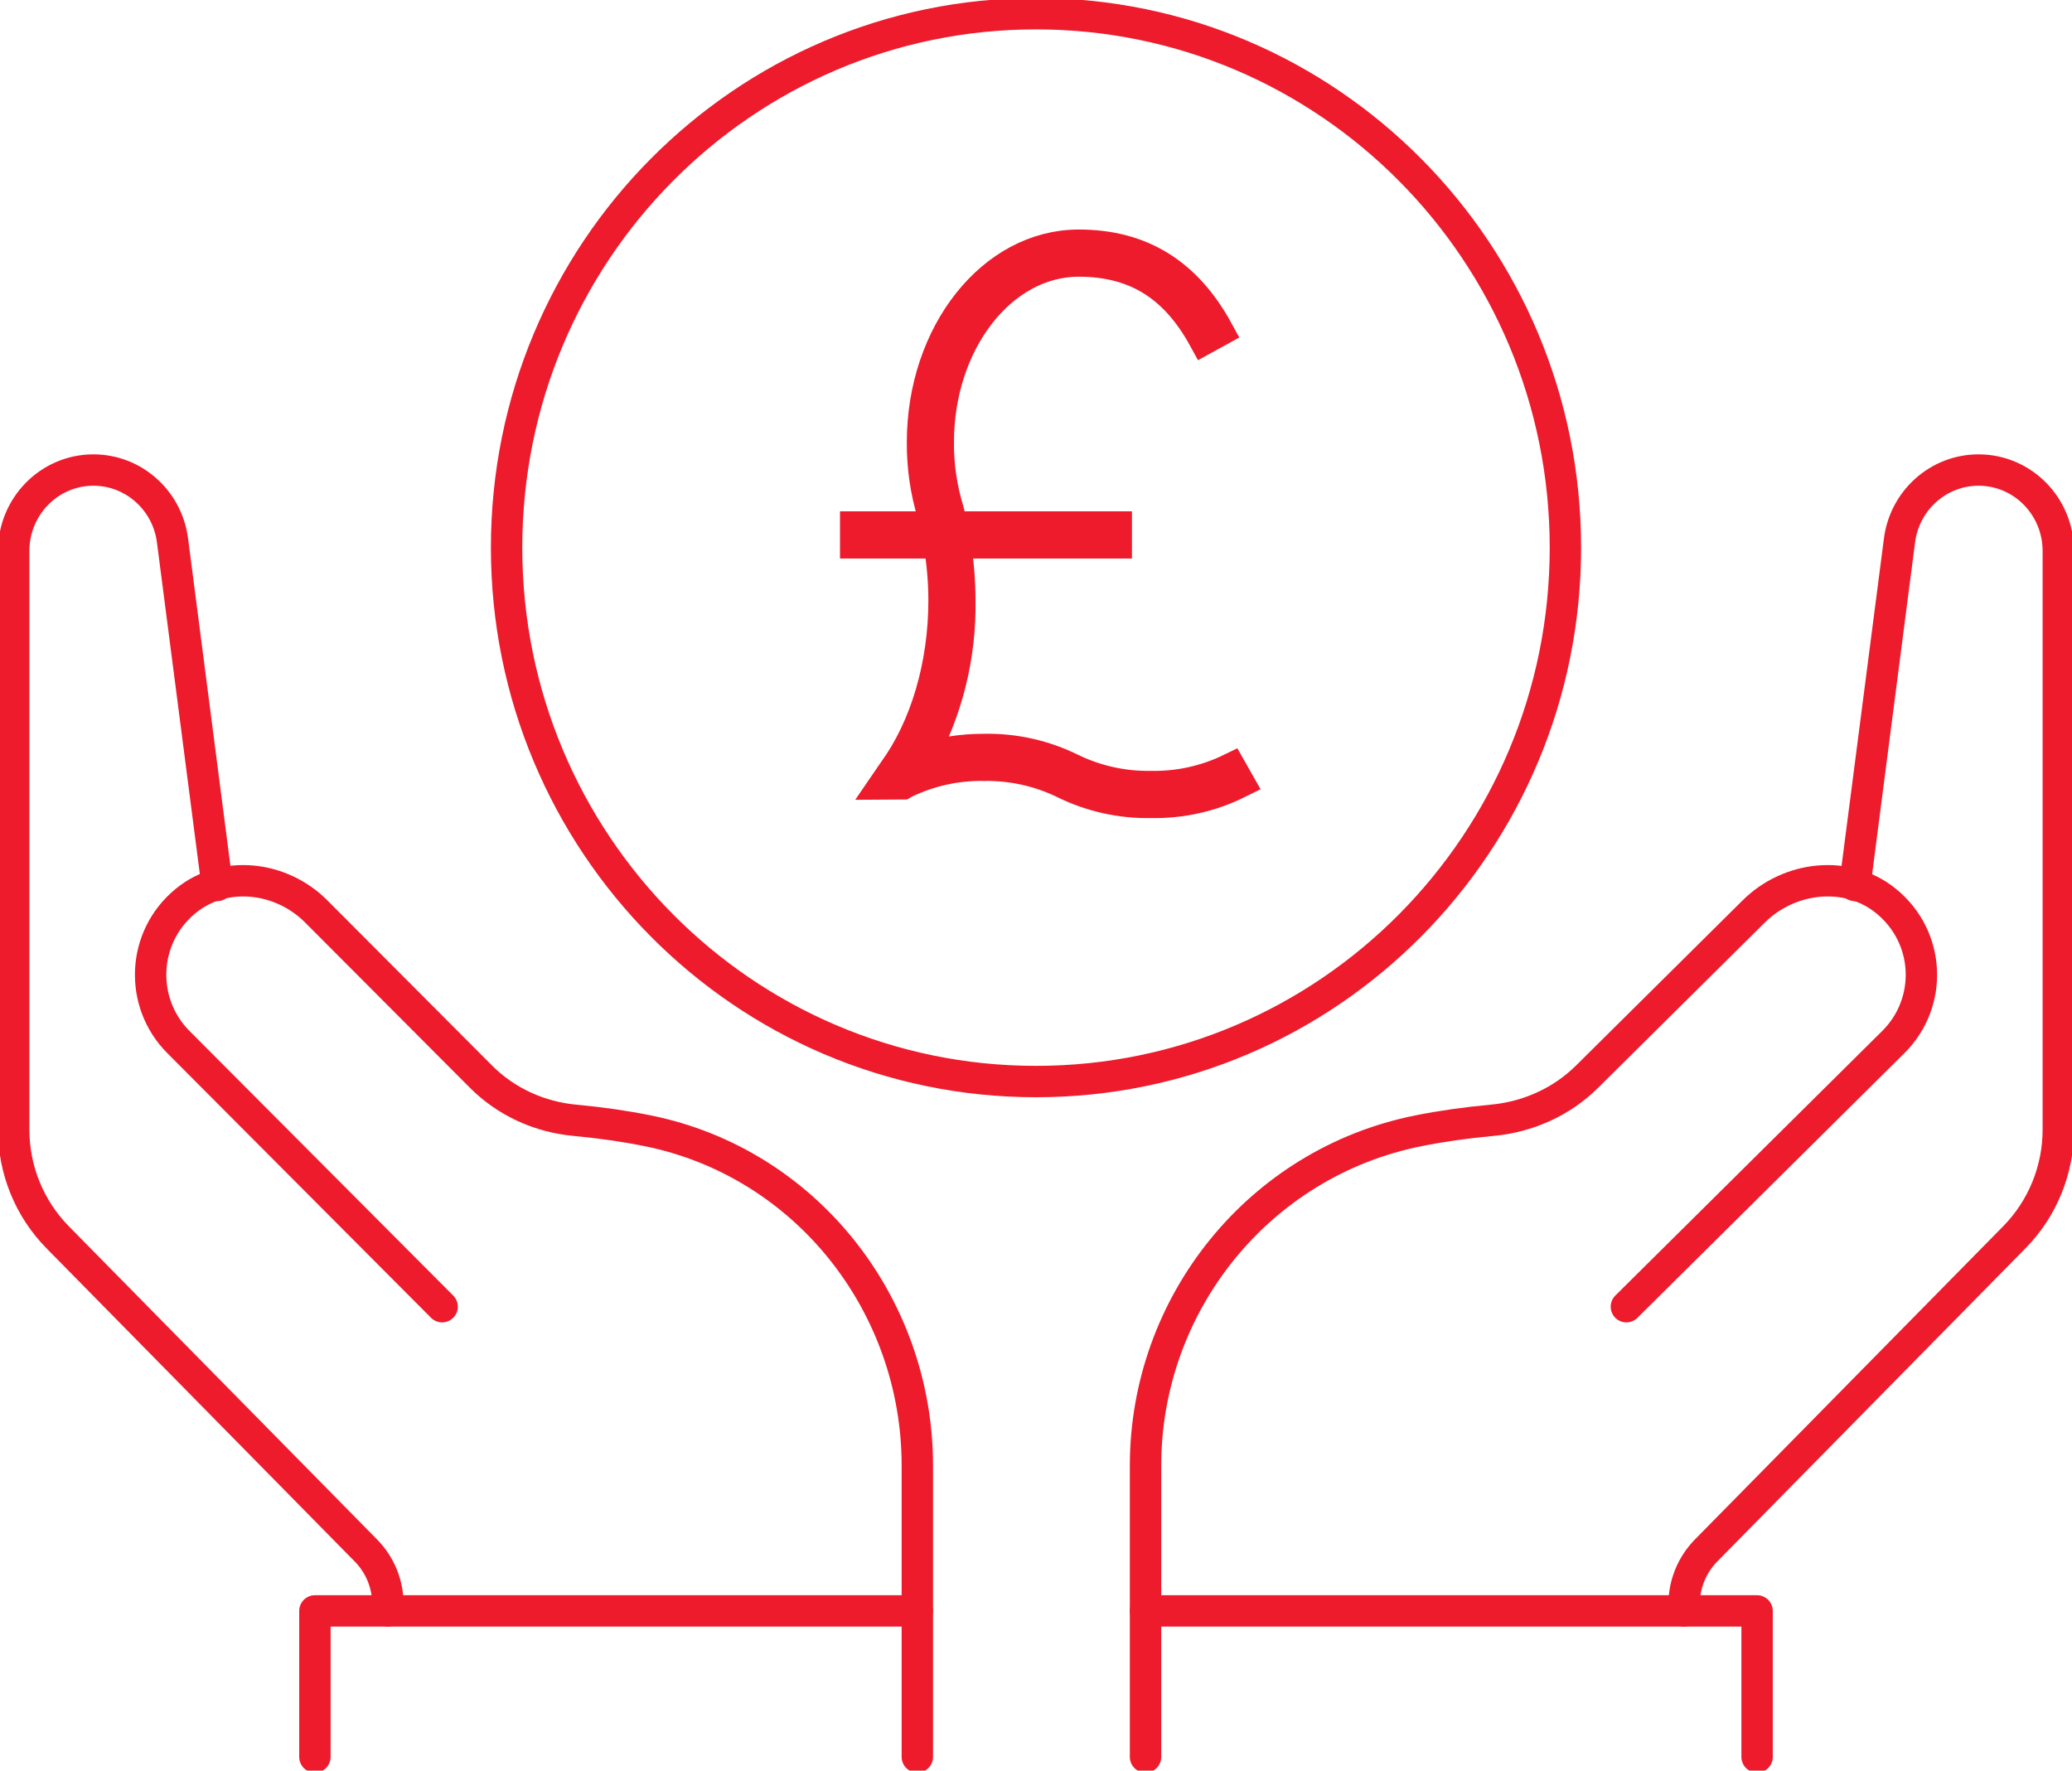
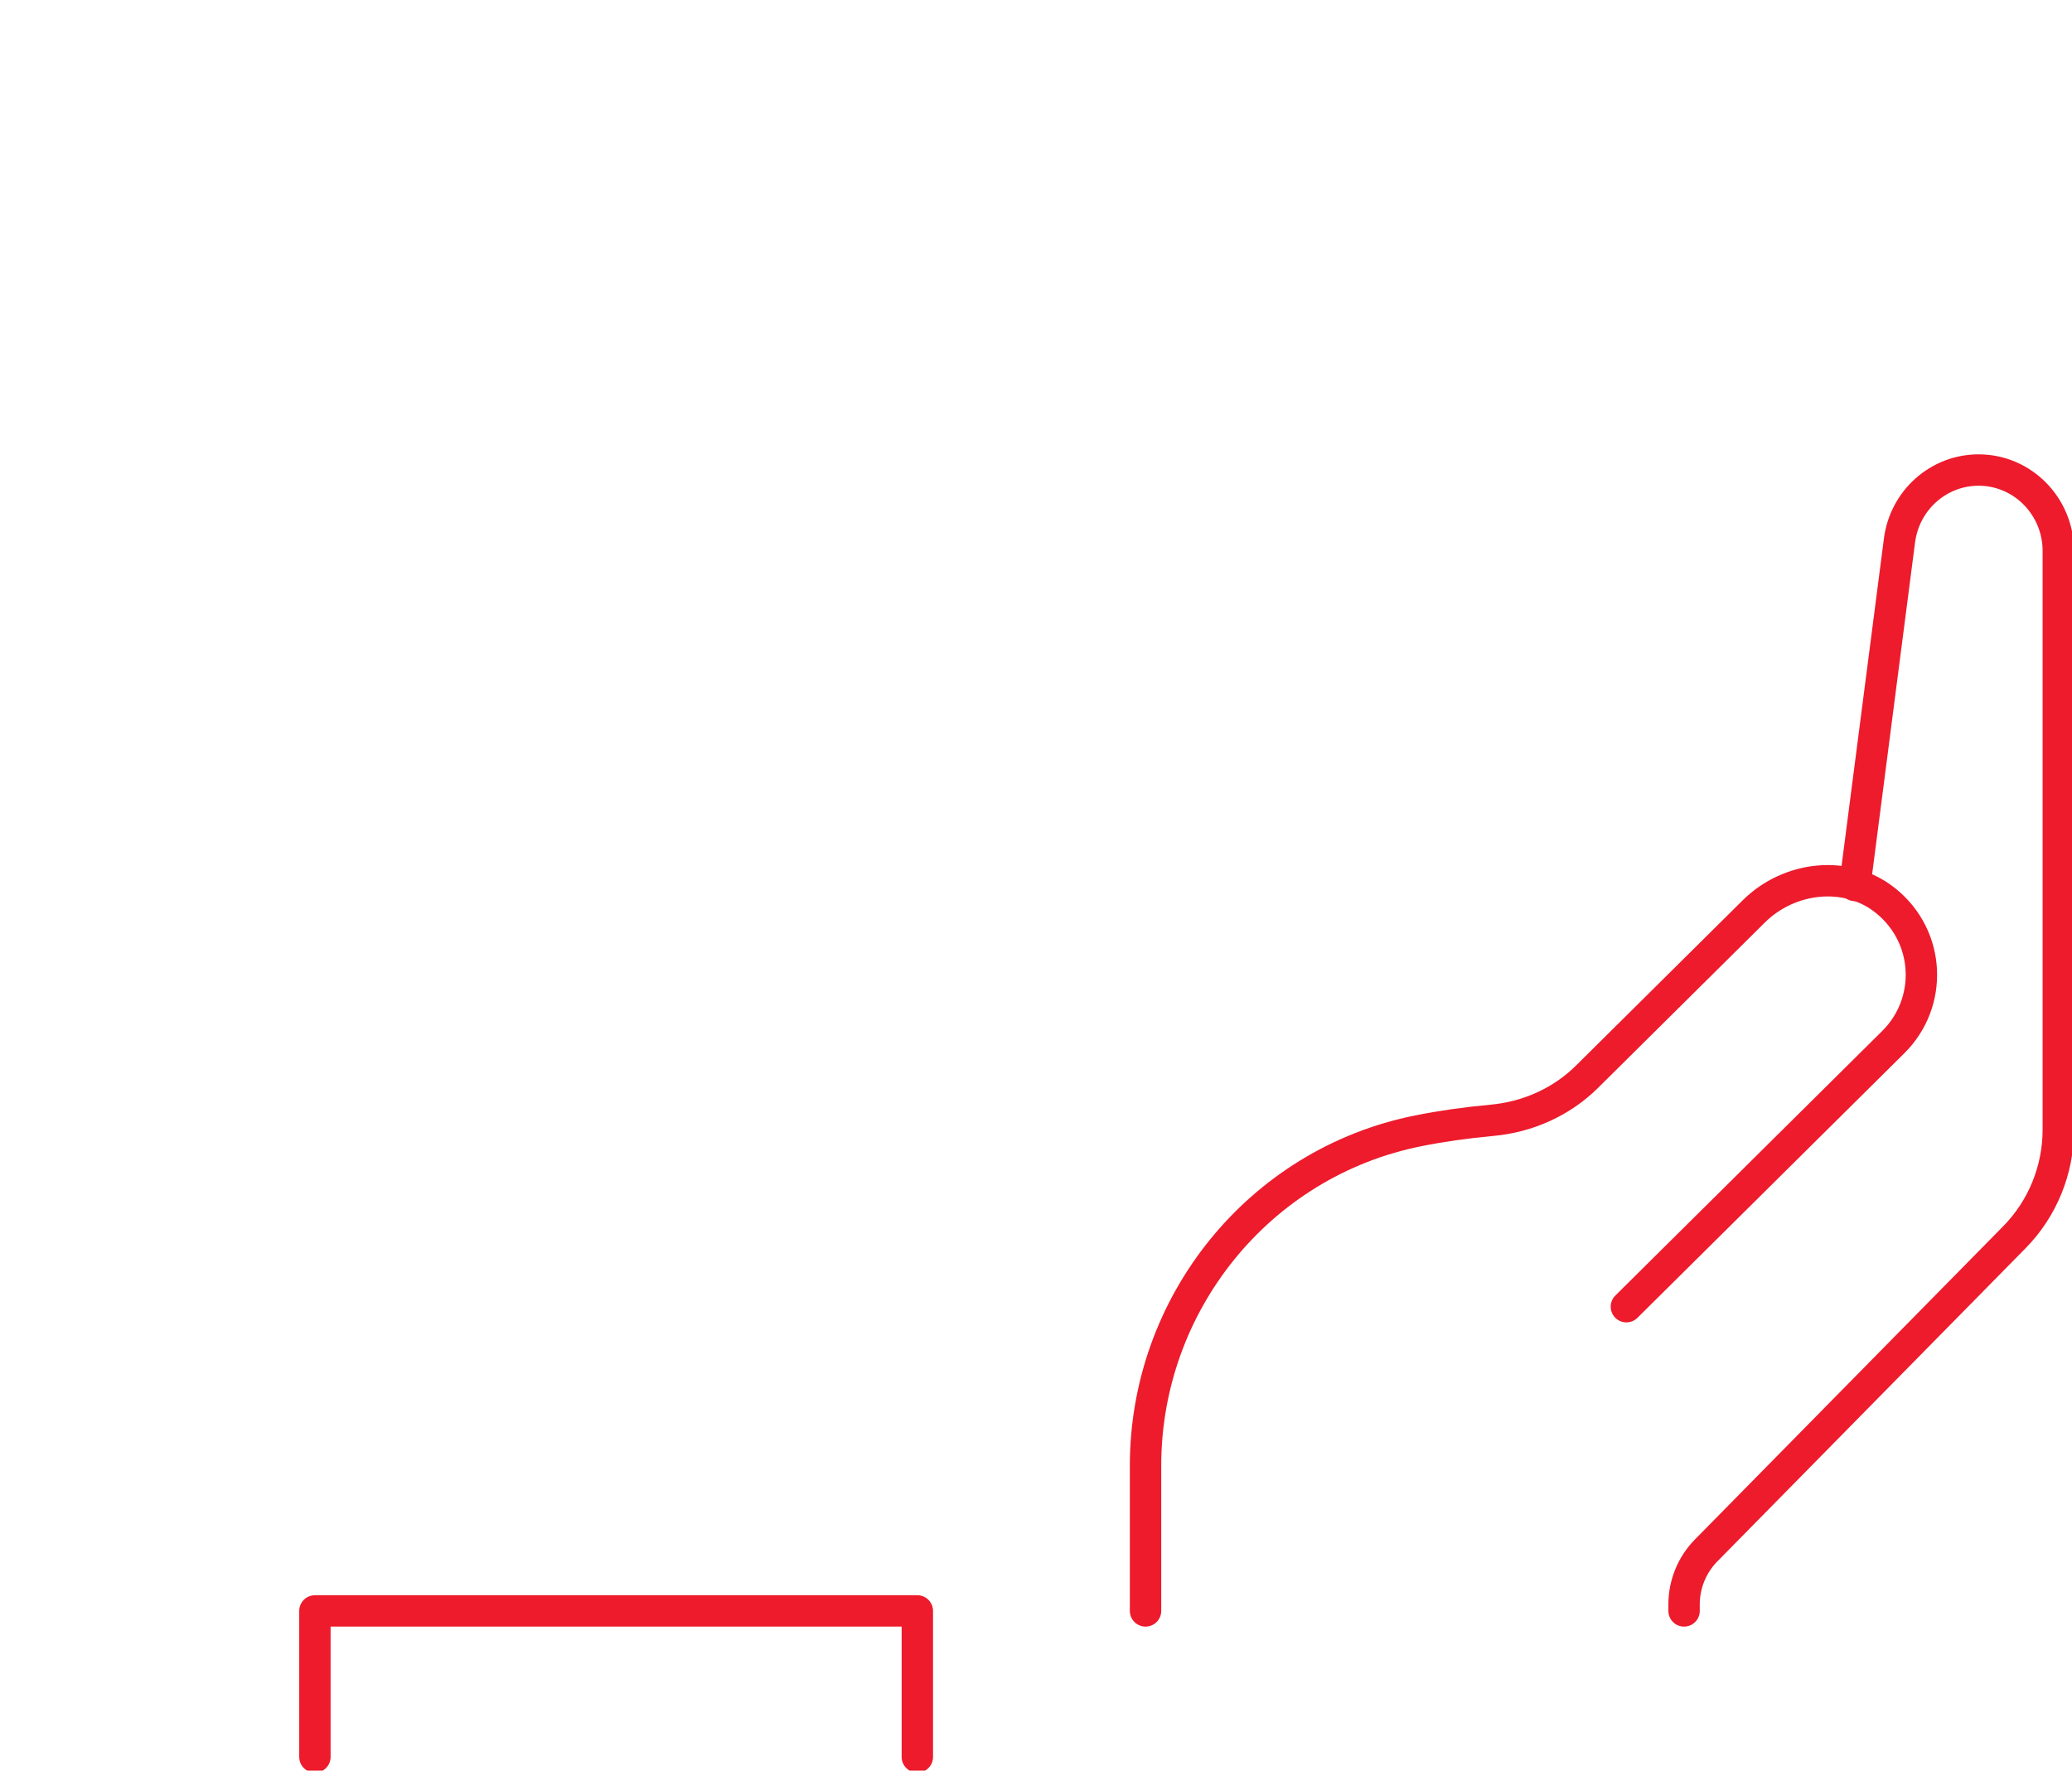
<svg xmlns="http://www.w3.org/2000/svg" width="227" height="194" xml:space="preserve" overflow="hidden">
  <g transform="translate(-3837 -124)">
-     <path d="M4008.5 184C4008.5 216.308 3982.53 242.5 3950.5 242.5 3918.47 242.5 3892.5 216.308 3892.5 184 3892.5 151.691 3918.47 125.5 3950.5 125.5 3982.53 125.5 4008.5 151.691 4008.5 184Z" stroke="#ED1B2C" stroke-width="3.438" stroke-linecap="round" stroke-linejoin="round" stroke-miterlimit="10" fill="none" fill-rule="evenodd" />
-     <path d="M3860.79 221.017 3855.9 183.217C3855.33 178.8 3851.62 175.5 3847.24 175.5L3847.23 175.5C3842.41 175.5 3838.5 179.475 3838.5 184.375L3838.5 247.763C3838.5 252.183 3840.23 256.421 3843.3 259.546L3877.1 293.891C3878.64 295.454 3879.5 297.575 3879.5 299.783L3879.5 300.5" stroke="#ED1B2C" stroke-width="3.438" stroke-linecap="round" stroke-linejoin="round" stroke-miterlimit="10" fill="none" fill-rule="evenodd" />
-     <path d="M3937.5 300.5 3937.5 284.58C3937.5 266.892 3925.25 251.388 3907.97 247.896 3905.52 247.4 3902.88 247.013 3900.03 246.75 3896.13 246.396 3892.46 244.738 3889.69 241.959L3871.64 223.855C3867.8 220.001 3861.54 219.263 3857.34 222.713 3852.5 226.68 3852.24 233.846 3856.54 238.167L3885.44 267.167" stroke="#ED1B2C" stroke-width="3.438" stroke-linecap="round" stroke-linejoin="round" stroke-miterlimit="10" fill="none" fill-rule="evenodd" />
    <path d="M4040.21 221.017 4045.1 183.217C4045.67 178.8 4049.38 175.5 4053.76 175.5L4053.77 175.5C4058.59 175.5 4062.5 179.475 4062.5 184.375L4062.5 247.763C4062.5 252.183 4060.77 256.421 4057.7 259.546L4023.9 293.891C4022.37 295.454 4021.5 297.575 4021.5 299.783L4021.5 300.5" stroke="#ED1B2C" stroke-width="3.438" stroke-linecap="round" stroke-linejoin="round" stroke-miterlimit="10" fill="none" fill-rule="evenodd" />
    <path d="M3962.5 300.5 3962.5 284.58C3962.5 266.892 3974.9 251.388 3992.39 247.896 3994.87 247.4 3997.54 247.013 4000.42 246.75 4004.37 246.396 4008.08 244.738 4010.88 241.959L4029.14 223.855C4033.03 220.001 4039.37 219.263 4043.62 222.713 4048.51 226.68 4048.78 233.846 4044.43 238.167L4015.18 267.167" stroke="#ED1B2C" stroke-width="3.438" stroke-linecap="round" stroke-linejoin="round" stroke-miterlimit="10" fill="none" fill-rule="evenodd" />
    <path d="M3871.5 316.5 3871.5 300.5 3937.5 300.5 3937.5 316.5" stroke="#ED1B2C" stroke-width="3.438" stroke-linecap="round" stroke-linejoin="round" stroke-miterlimit="10" fill="none" fill-rule="evenodd" />
-     <path d="M3962.5 316.5 3962.5 300.5 4029.5 300.5 4029.5 316.5" stroke="#ED1B2C" stroke-width="3.438" stroke-linecap="round" stroke-linejoin="round" stroke-miterlimit="10" fill="none" fill-rule="evenodd" />
    <g>
      <g>
        <g>
-           <path d="M3930.8 183.42 3939.92 183.42C3940.29 185.527 3940.48 187.662 3940.48 189.801 3940.48 196.888 3938.47 203.717 3934.96 208.536L3934.07 209.836 3935.9 209.824 3936.08 209.719C3938.8 208.396 3941.79 207.737 3944.82 207.795 3947.84 207.743 3950.83 208.403 3953.56 209.719 3956.52 211.19 3959.79 211.924 3963.1 211.858 3966.41 211.924 3969.68 211.191 3972.64 209.719L3971.84 208.308C3969.12 209.631 3966.12 210.291 3963.1 210.233 3960.08 210.285 3957.08 209.626 3954.36 208.308 3951.4 206.837 3948.12 206.104 3944.82 206.17 3942.41 206.161 3940.01 206.537 3937.72 207.283 3940.69 201.941 3942.2 195.912 3942.1 189.801 3942.1 187.663 3941.92 185.529 3941.57 183.42L3959.24 183.42 3959.24 181.795 3941.27 181.795C3941.13 181.169 3941 180.543 3940.83 179.927 3940.09 177.505 3939.72 174.984 3939.74 172.452 3939.74 161.475 3946.67 152.545 3955.18 152.545 3961.4 152.545 3965.77 155.249 3968.95 161.056L3970.37 160.276C3966.93 153.98 3961.96 150.92 3955.18 150.92 3945.77 150.92 3938.12 160.579 3938.12 172.452 3938.1 175.138 3938.49 177.813 3939.27 180.382 3939.4 180.846 3939.5 181.323 3939.6 181.795L3930.8 181.795Z" stroke="#ED1B2C" stroke-width="3.545" />
-         </g>
+           </g>
      </g>
    </g>
  </g>
</svg>